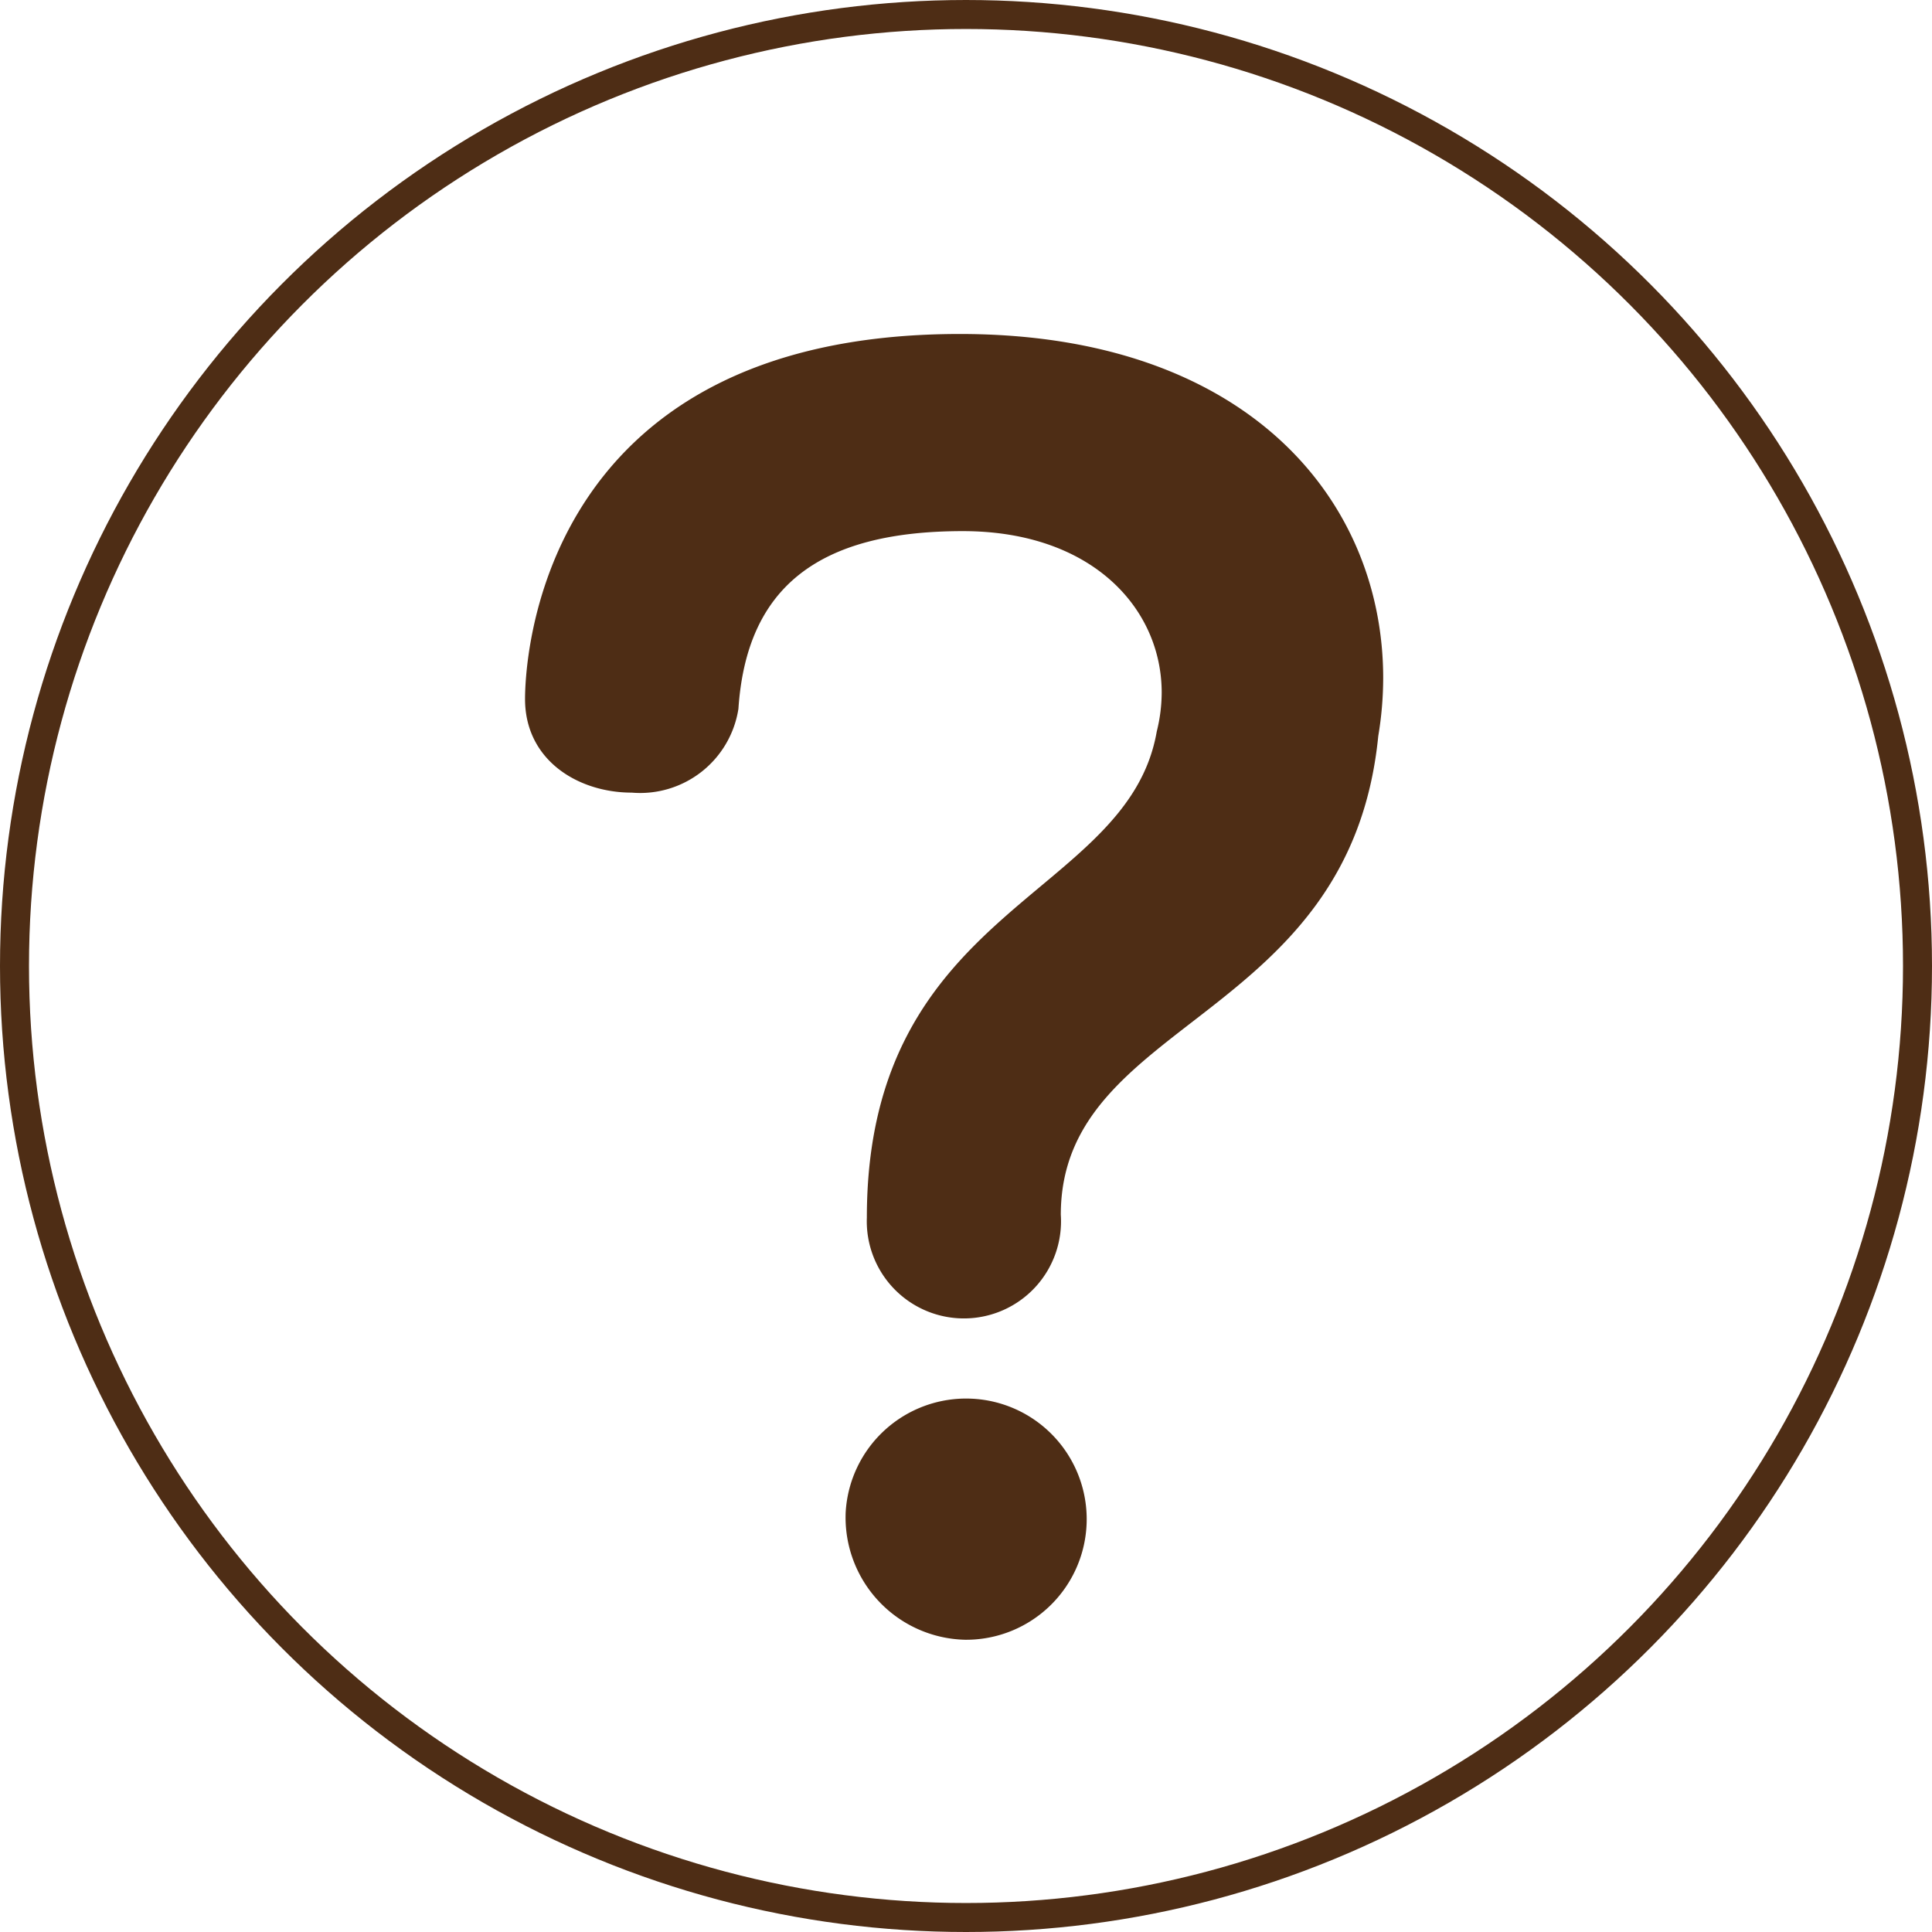
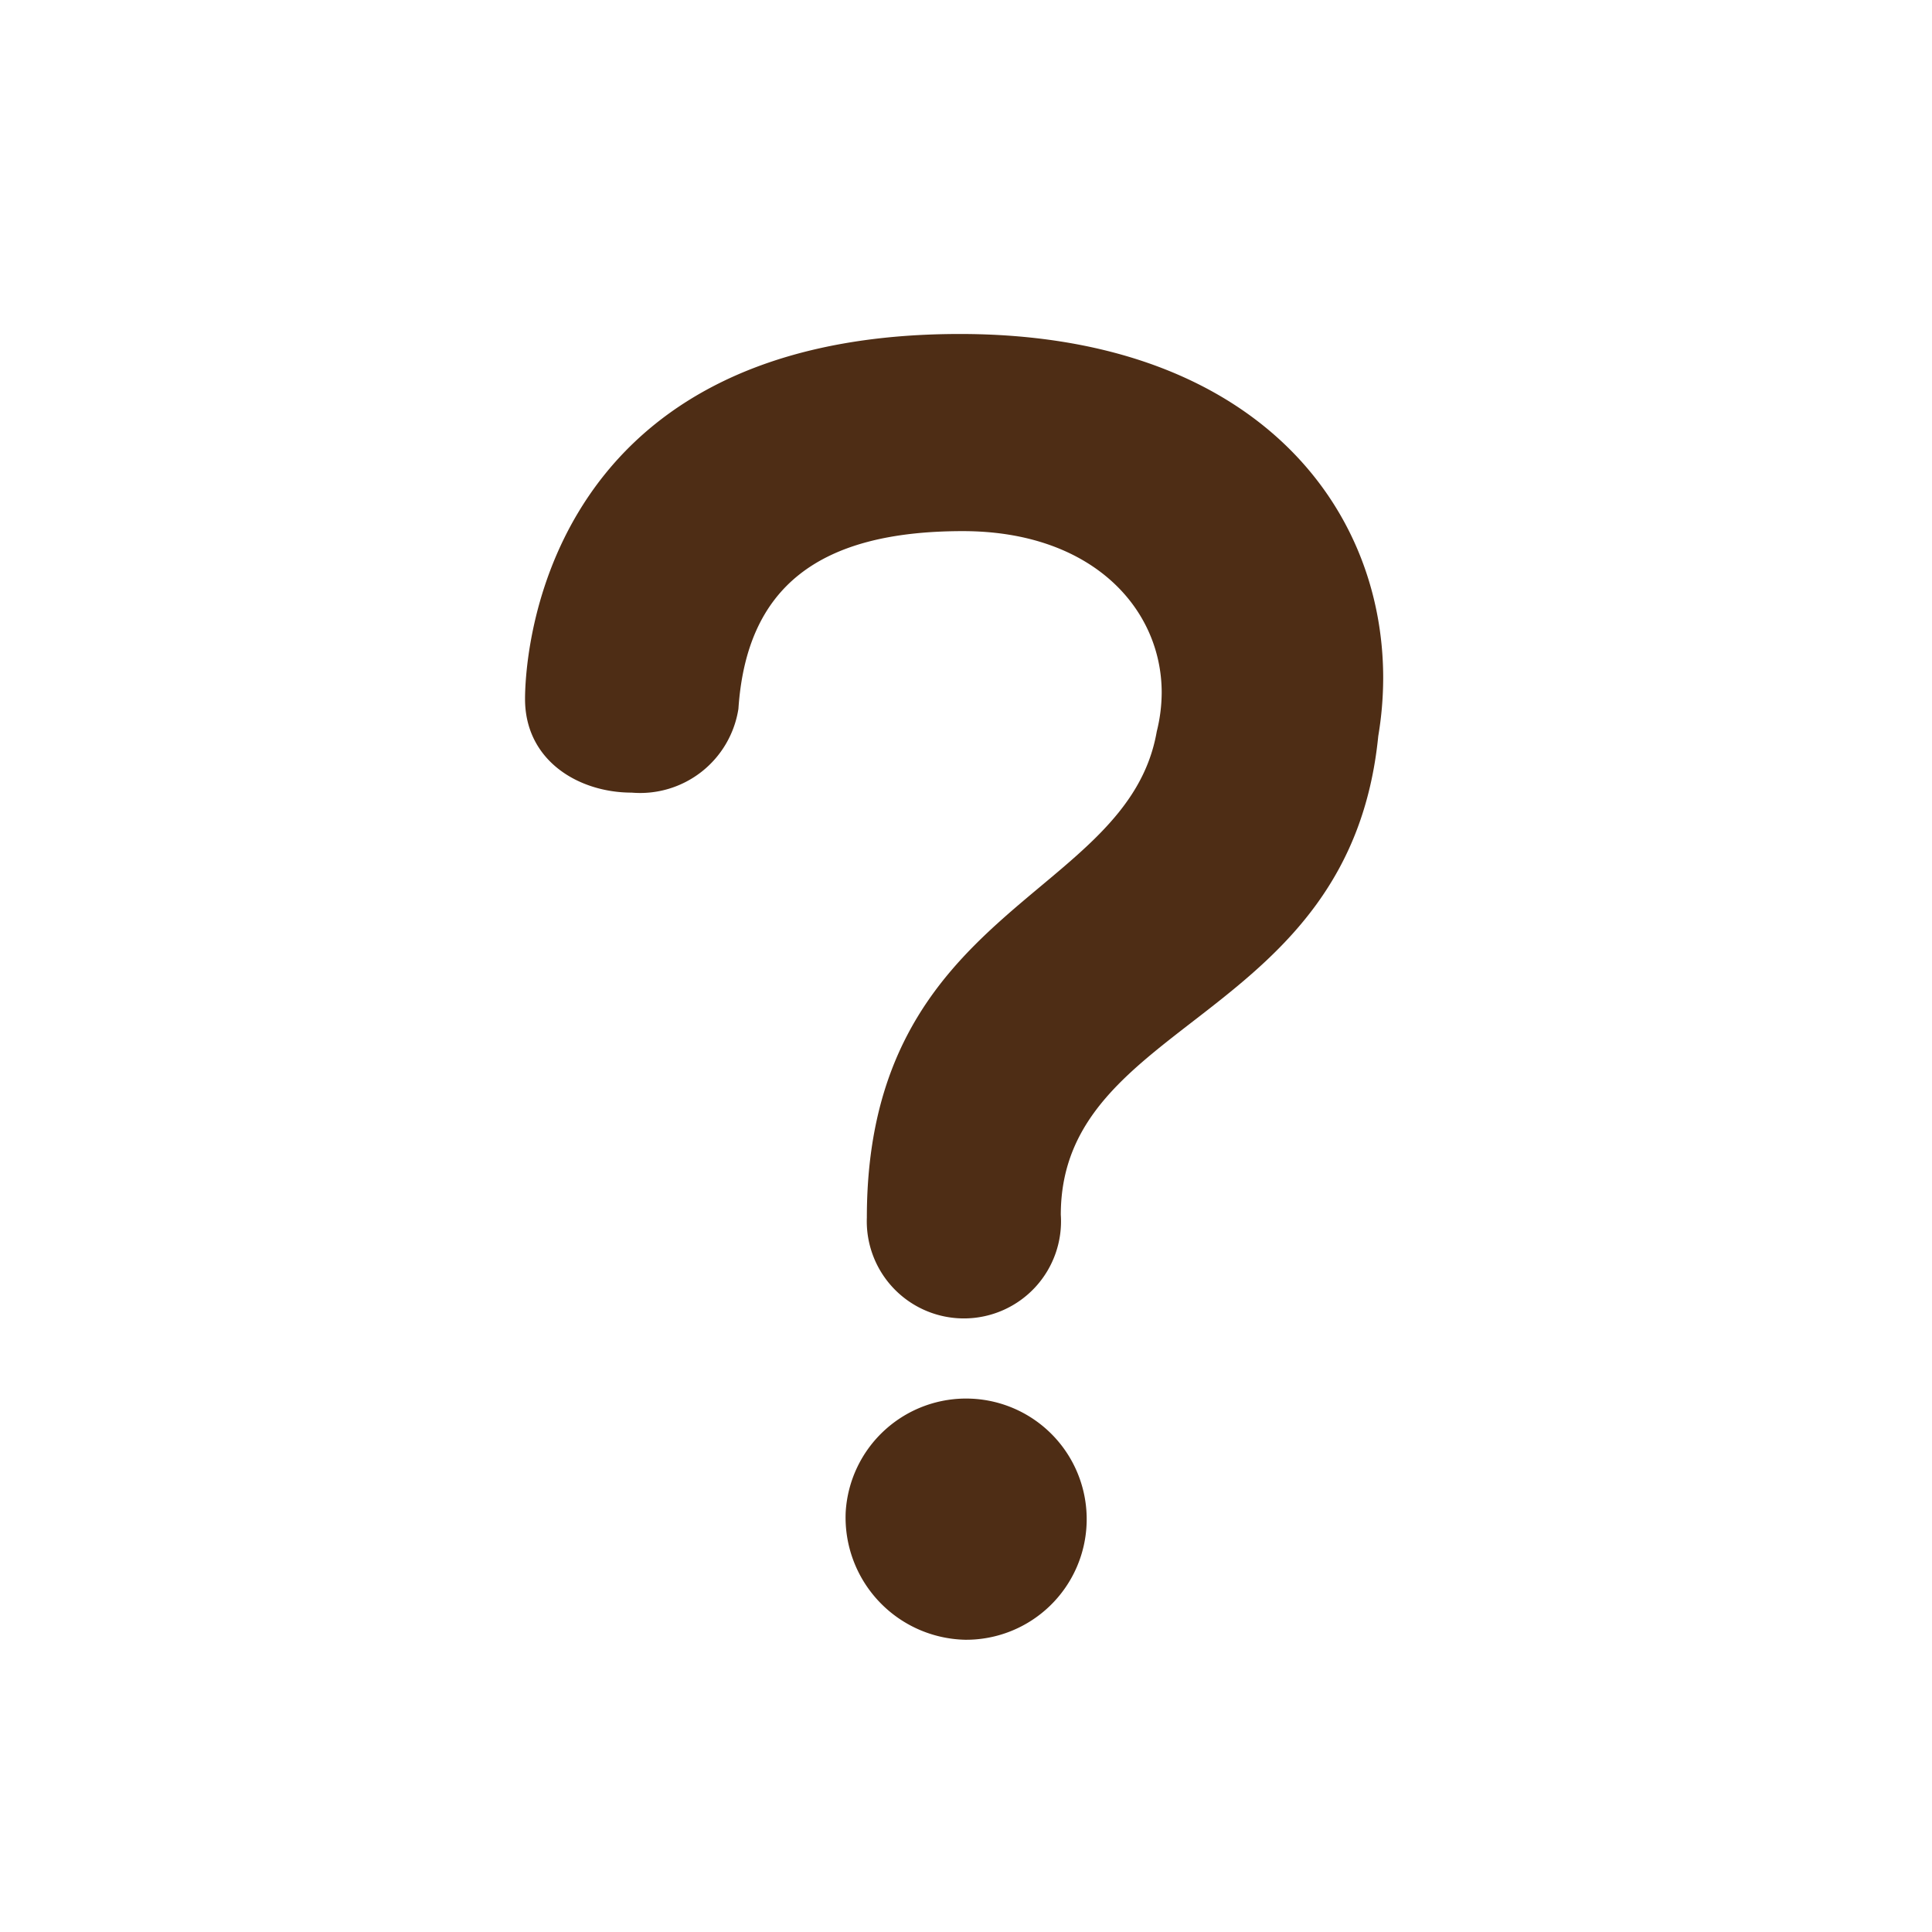
<svg xmlns="http://www.w3.org/2000/svg" width="66.64" height="66.64" viewBox="0 0 66.64 66.64">
  <defs>
    <style>.cls-1{fill:#4e2d15;}.cls-2{fill:none;stroke:#4e2d15;stroke-miterlimit:10;}</style>
  </defs>
  <g id="レイヤー_2" data-name="レイヤー 2">
    <g id="レイヤー_2-2" data-name="レイヤー 2">
      <path class="cls-1" d="M36.59,41.9A3.35,3.35,0,1,1,29.9,42c0-10.76,9-11,10-16.77a5.59,5.59,0,0,0,.17-1.34c0-2.9-2.4-5.57-6.86-5.57-5,0-7.46,1.95-7.74,6.13a3.43,3.43,0,0,1-3.68,2.89c-1.84,0-3.68-1.11-3.68-3.23,0-1,.28-12.59,15-12.59,9.92,0,14.6,5.74,14.6,11.87a12.18,12.18,0,0,1-.17,2C46.56,35.27,36.59,35.11,36.59,41.9ZM33.3,56.56a4.22,4.22,0,0,1-4.13-4.4,4.16,4.16,0,1,1,4.13,4.4Z" />
-       <circle class="cls-2" cx="33.32" cy="33.32" r="32.82" />
    </g>
  </g>
</svg>